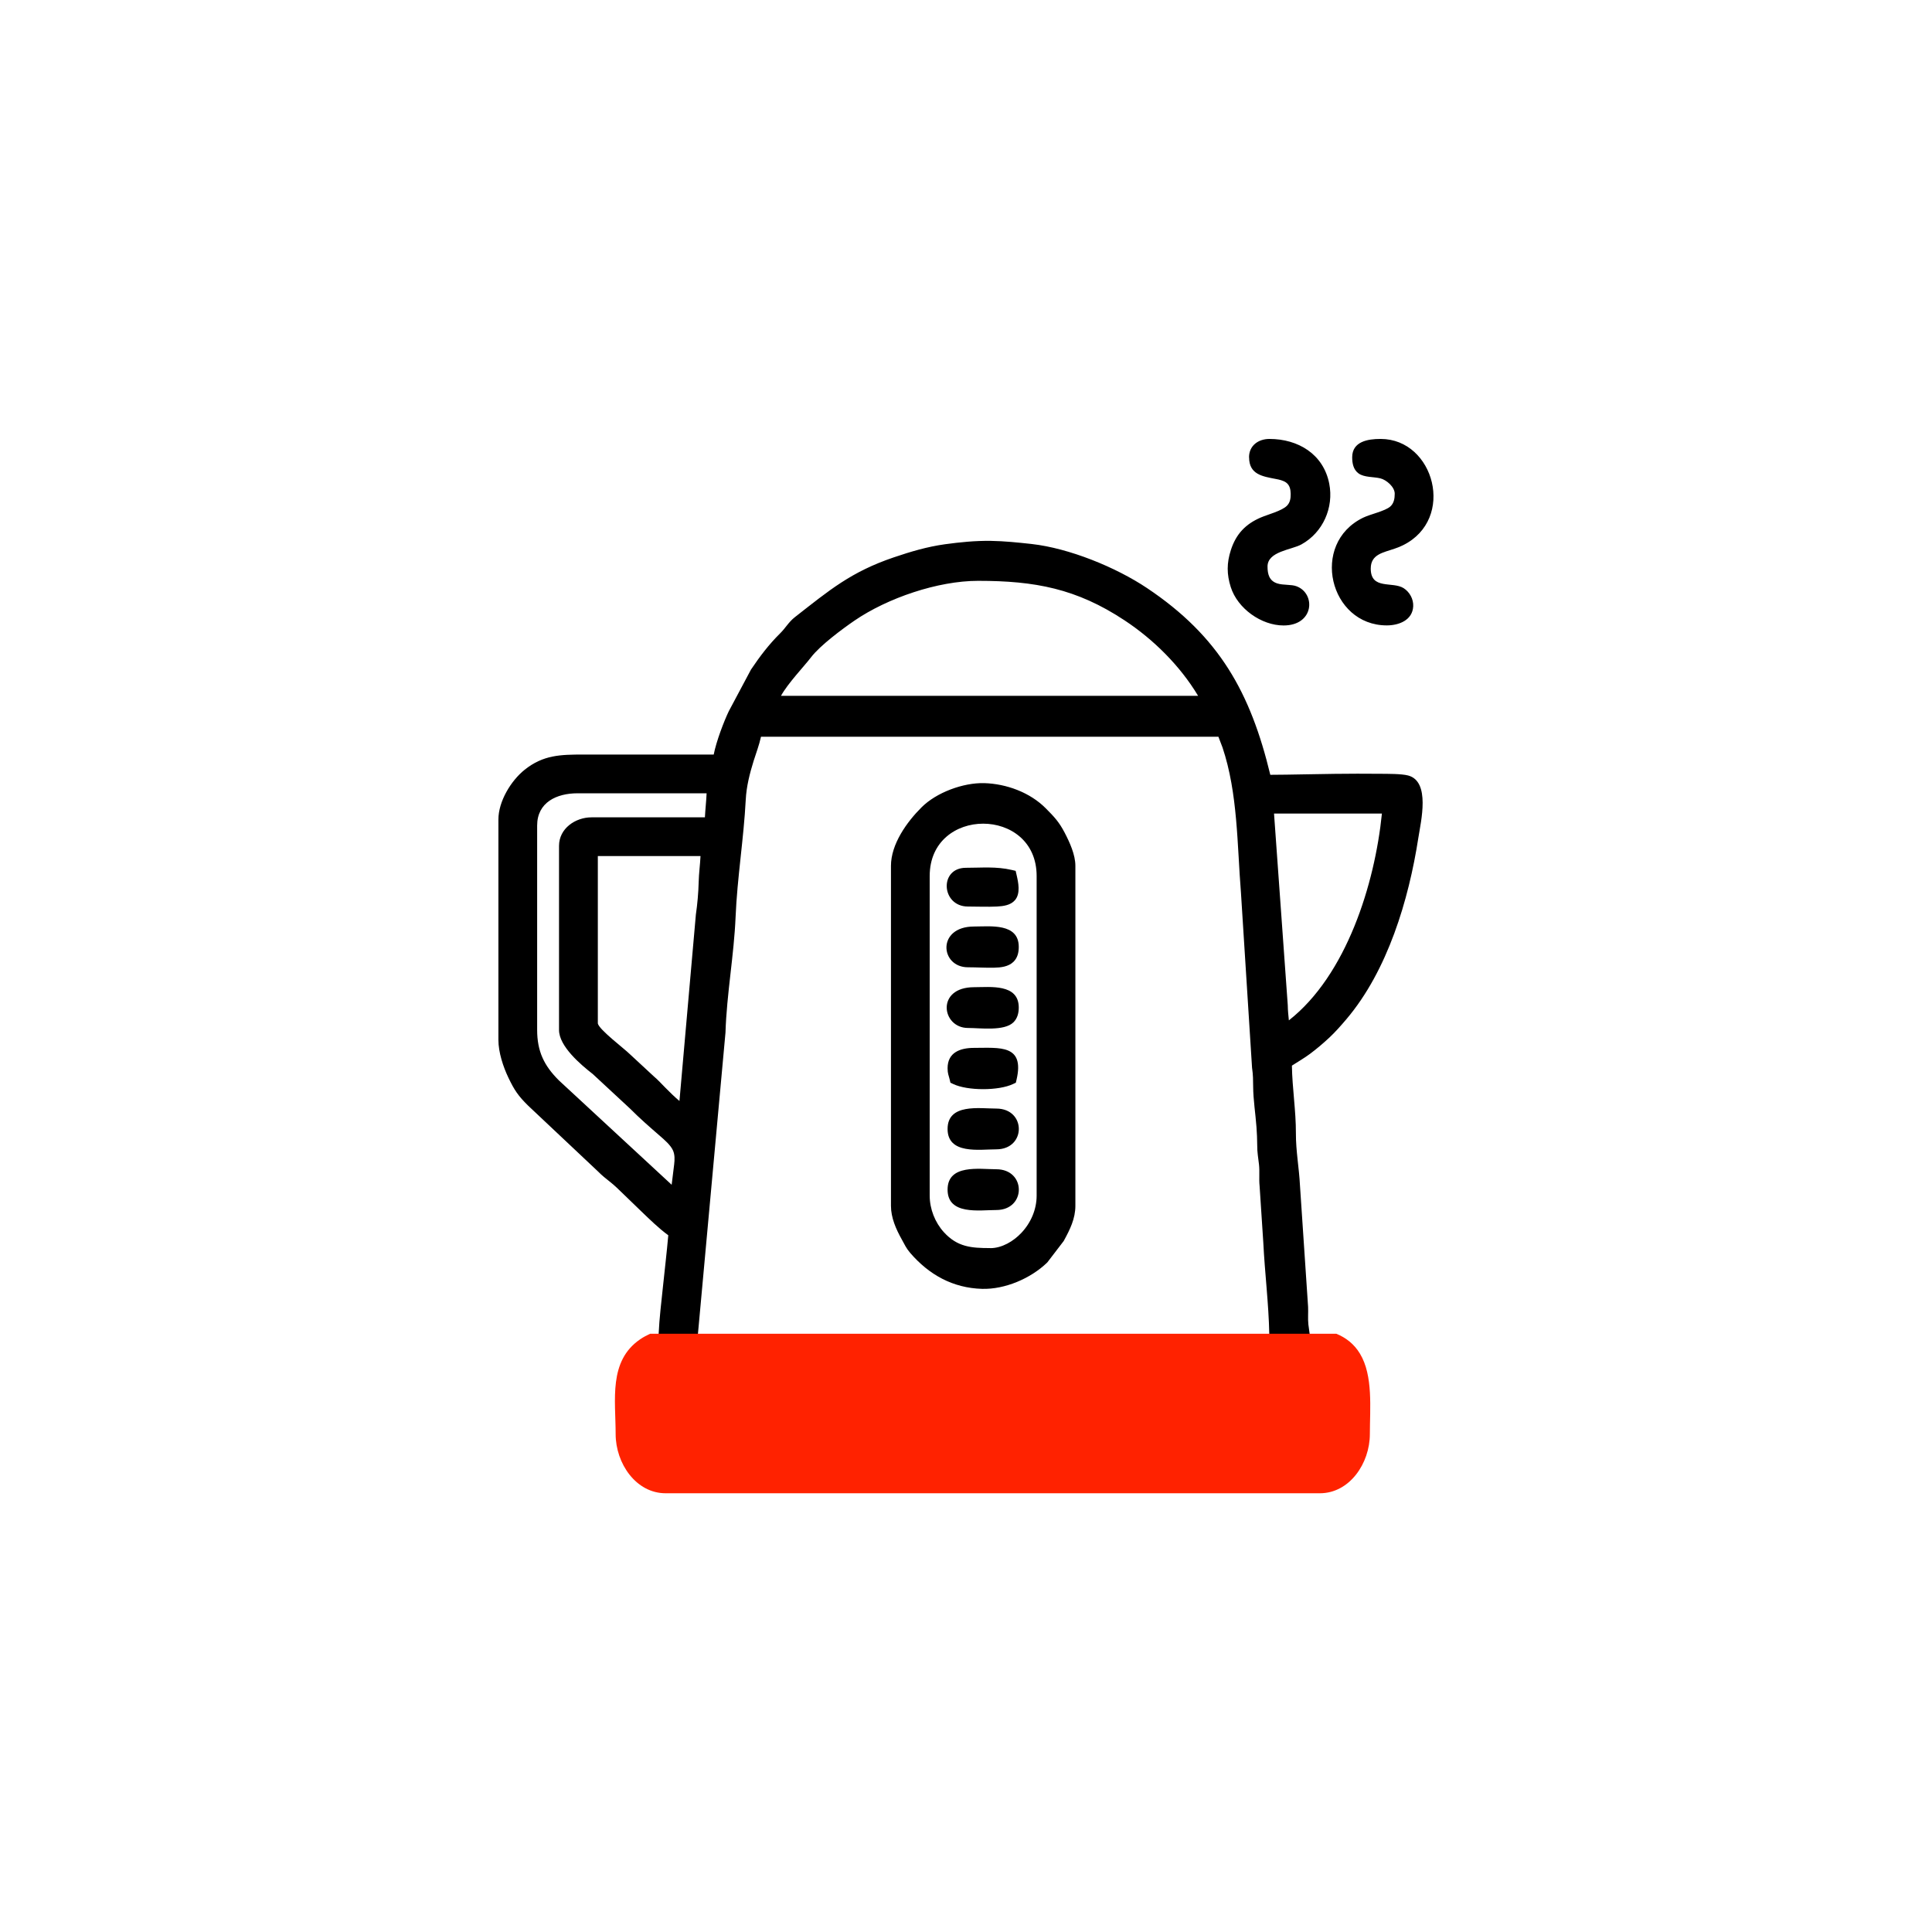
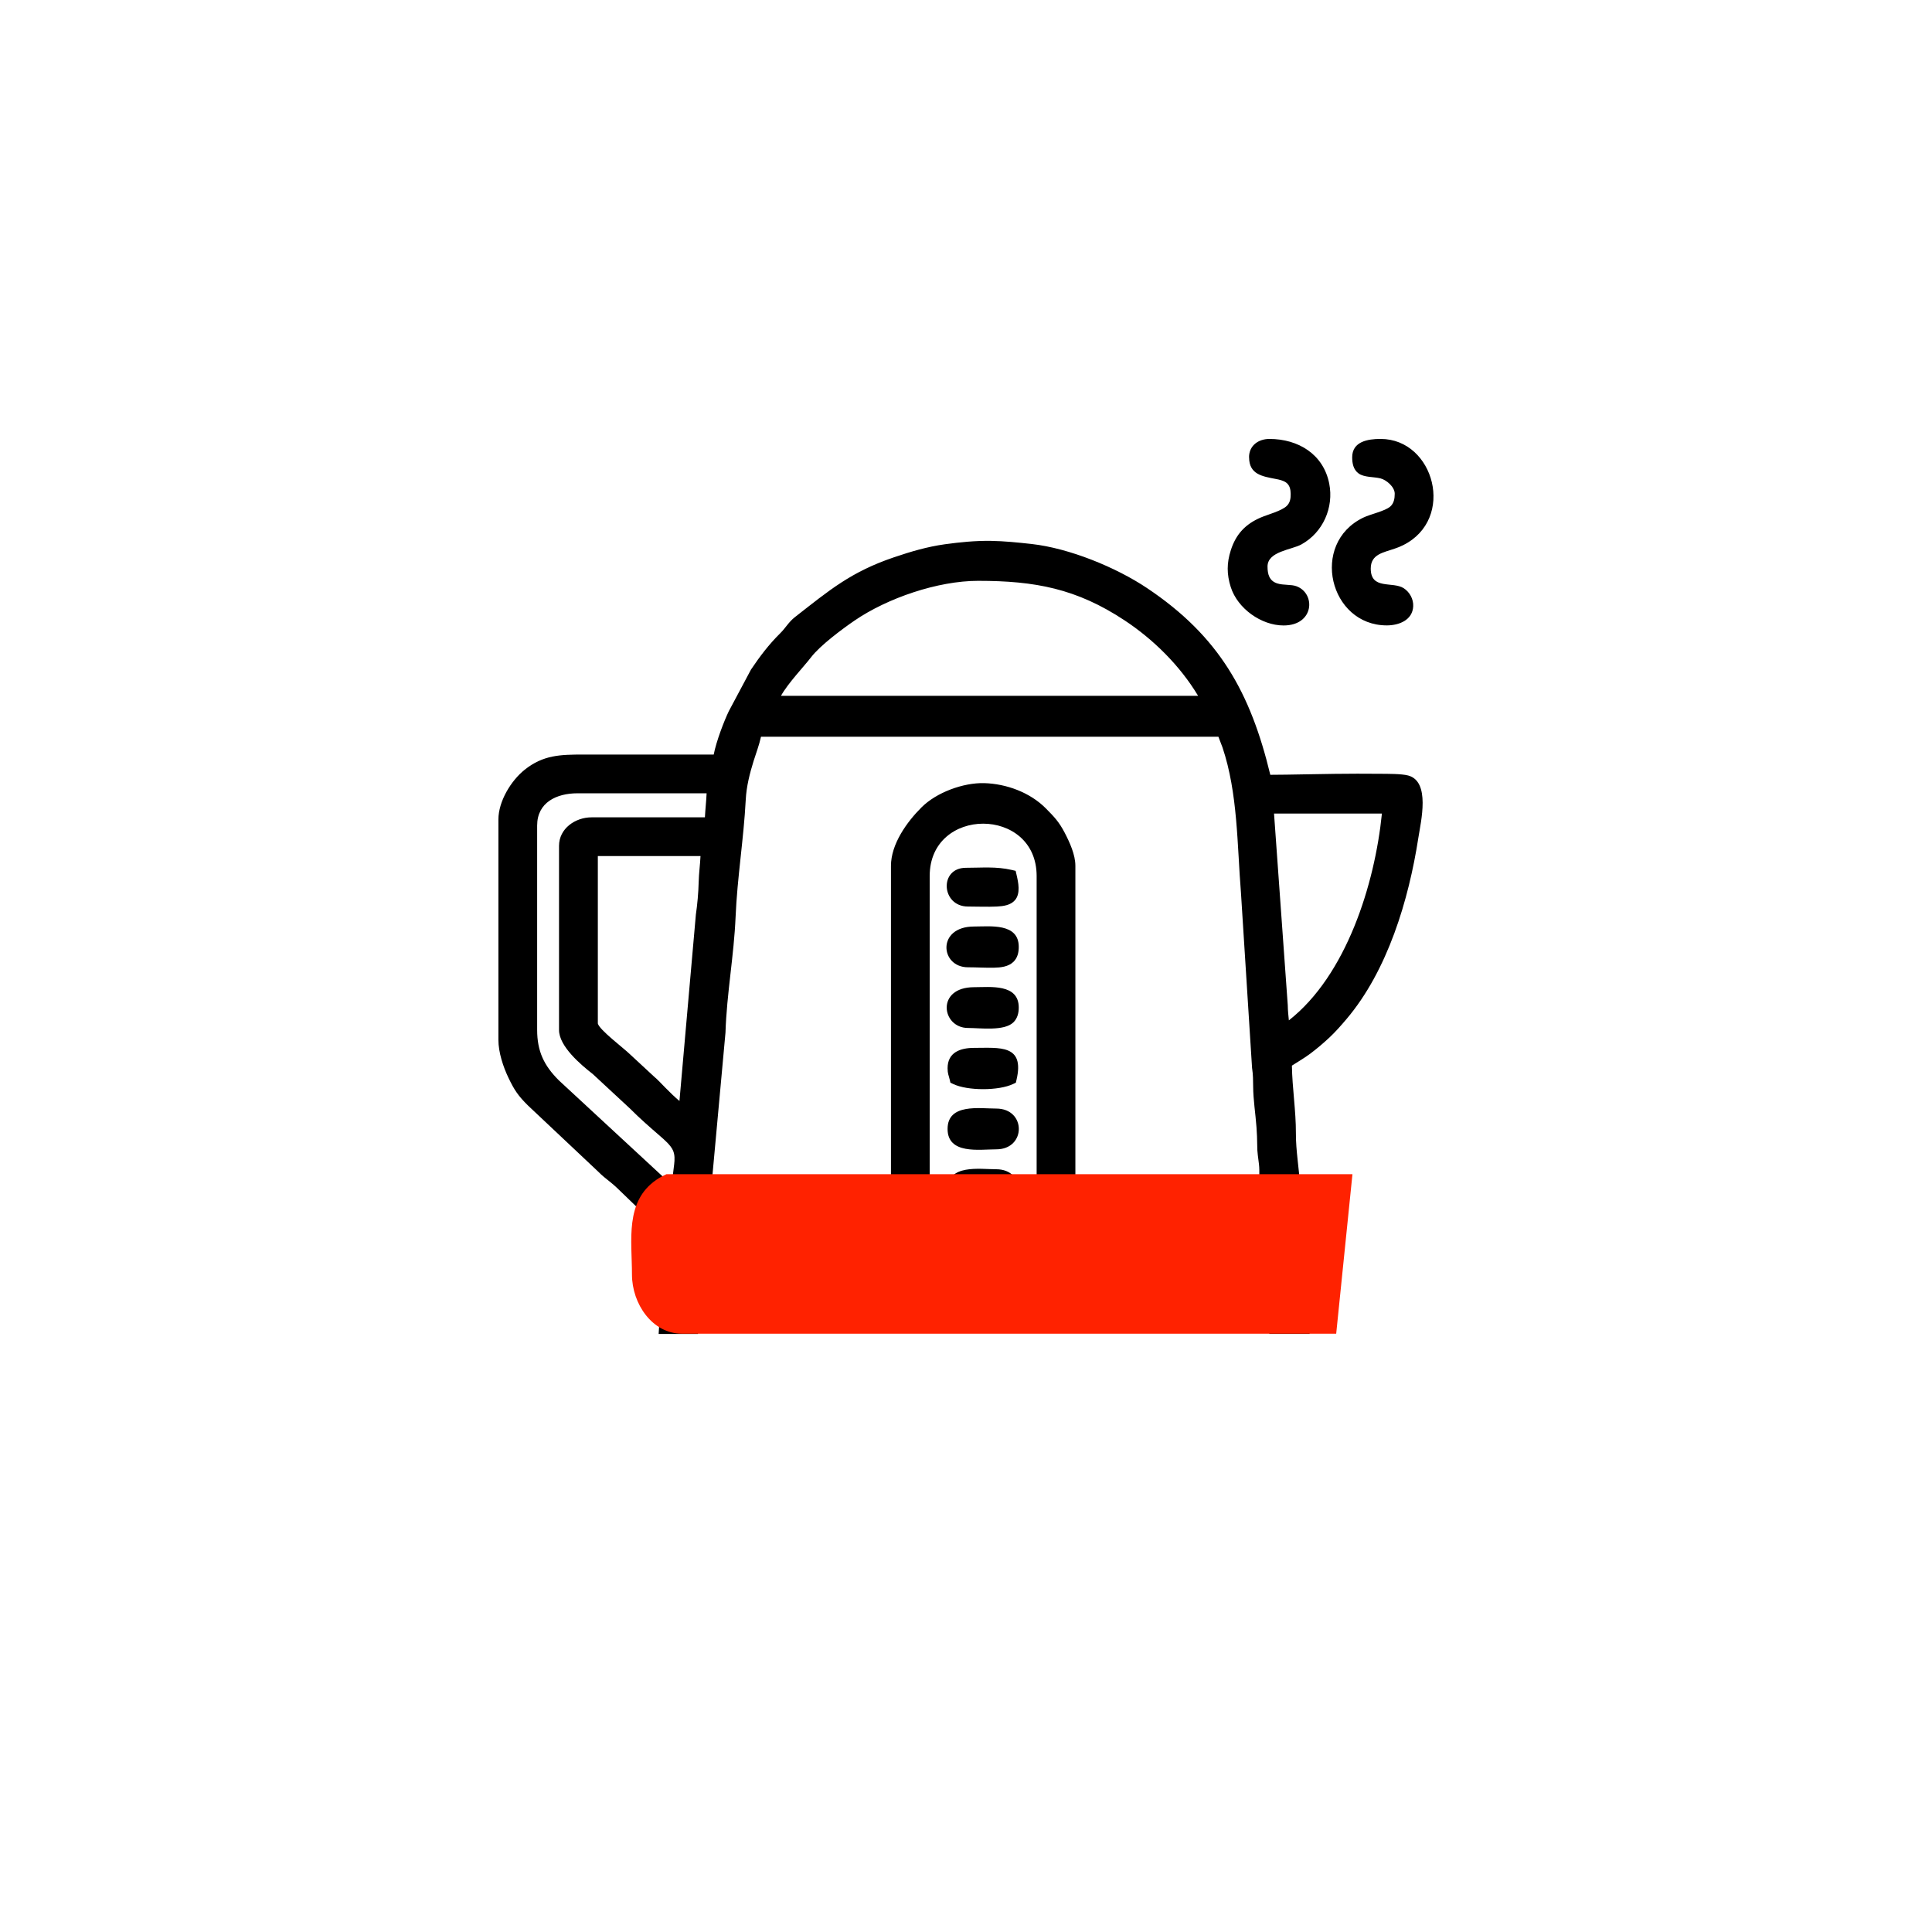
<svg xmlns="http://www.w3.org/2000/svg" xml:space="preserve" width="94.056mm" height="94.056mm" version="1.1" style="shape-rendering:geometricPrecision; text-rendering:geometricPrecision; image-rendering:optimizeQuality; fill-rule:evenodd; clip-rule:evenodd" viewBox="0 0 28526 28526">
  <defs>
    <style type="text/css">
   
    .fil0 {fill:none}
    .fil1 {fill:black}
    .fil2 {fill:#FF2200}
   
  </style>
  </defs>
  <g id="Capa_x0020_1">
-     <rect class="fil0" width="28526" height="28526" />
    <path class="fil1" d="M9865 18237c-139,-101 -279,-239 -399,-354 -89,-85 -177,-172 -266,-257 -60,-58 -123,-121 -188,-172 -68,-54 -122,-96 -183,-158l-1032 -972c-145,-143 -202,-227 -290,-411 -78,-163 -148,-376 -148,-558l0 -3256c0,-266 185,-572 388,-734 275,-219 529,-224 869,-224 641,1 1281,0 1922,0 39,-199 152,-493 225,-645l2 -3 324 -608 3 -4c127,-189 262,-367 425,-528 83,-81 125,-167 221,-242 508,-397 826,-667 1460,-882 251,-85 490,-156 754,-193 225,-31 448,-53 676,-50 201,3 403,24 603,46 554,62 1243,342 1705,651 1069,715 1528,1546 1820,2757 316,-1 633,-11 948,-14 226,-2 452,-4 678,-1 106,1 309,-1 409,25 332,88 189,675 151,920 -142,918 -454,1961 -1062,2678 -76,90 -166,192 -252,272 -91,85 -183,163 -283,238 -87,65 -180,118 -270,176 5,333 60,663 59,997 -1,265 47,512 60,770l120 1794c4,86 -5,174 4,259 6,52 13,95 19,141l-596 0c-9,-449 -66,-898 -88,-1345l-55 -839c-11,-106 3,-213 -9,-318 -11,-102 -27,-176 -26,-283 0,-89 -5,-179 -11,-268 -14,-194 -48,-406 -49,-597 -1,-96 -1,-174 -15,-269l-1 -4 -164 -2587c-57,-708 -45,-1472 -273,-2150 -19,-55 -42,-104 -60,-157l-6754 0c-25,117 -75,251 -108,355 -58,187 -107,378 -117,575 -30,578 -126,1153 -150,1731 -24,566 -131,1136 -149,1702l0 3 -407 4452 -580 0c10,-232 41,-480 64,-703 26,-250 56,-501 78,-752zm3290 -5452c0,-321 233,-647 452,-865 219,-219 614,-365 924,-357 327,9 677,137 910,372 125,126 194,198 278,358 75,144 159,327 159,491l0 5019c0,191 -80,351 -169,514l-3 6 -242 316 -5 5c-242,233 -621,395 -958,386 -432,-12 -784,-208 -1062,-531 -61,-71 -81,-122 -125,-200 -84,-151 -159,-318 -159,-495l0 -5019zm1466 5644c173,0 343,-102 459,-225 140,-148 226,-345 226,-550l0 -4720c0,-1030 -1579,-1030 -1579,0l0 4720c0,196 78,395 210,540 200,219 405,234 684,234zm-329 -5044c-395,0 -430,-572 -30,-572 237,0 444,-22 678,32l56 13 13 56c27,115 62,278 -23,377 -65,76 -174,89 -267,94 -140,7 -286,0 -426,0zm-301 2388c0,-236 189,-301 391,-301 378,0 750,-54 627,471l-10 43 -40 19c-212,102 -674,102 -886,0l-40 -19 -10 -43c-16,-69 -32,-89 -32,-170zm0 1792c0,-380 471,-301 719,-301 444,0 444,602 0,602 -248,0 -719,79 -719,-301zm0 -896c0,-380 471,-301 719,-301 444,0 444,602 0,602 -248,0 -719,79 -719,-301zm301 -1491c-389,0 -478,-602 90,-602 239,0 660,-55 660,301 0,81 -20,160 -79,218 -137,133 -489,83 -670,83zm0 -896c-412,0 -465,-602 90,-602 239,0 660,-55 660,301 0,82 -18,162 -79,221 -75,72 -186,84 -285,86 -128,3 -257,-6 -385,-6zm-2761 -4008l6159 0c-267,-445 -659,-833 -1088,-1116 -708,-467 -1319,-582 -2160,-582 -595,0 -1338,254 -1825,587 -184,126 -509,368 -642,542 -104,136 -339,380 -444,569zm-1123 1793c6,-119 20,-236 25,-354l-1907 0c-306,0 -595,133 -595,476l0 3017c0,316 101,528 323,748l1663 1539c12,-101 25,-201 37,-301 8,-69 11,-143 -18,-207 -36,-80 -129,-158 -194,-215 -151,-131 -296,-257 -437,-399l-553 -513c-179,-139 -498,-410 -498,-650l0 -2719c0,-256 241,-421 480,-421l1673 0zm8623 2998c849,-667 1268,-2011 1373,-3053l-1593 0 203 2831 0 3c1,75 9,147 16,219zm-8999 1192l242 -2747 0 -2c23,-157 38,-326 42,-484 3,-130 21,-255 27,-384l-1516 0 0 2472c22,94 386,367 472,452l355 329c62,52 113,110 170,167 65,66 135,135 209,197zm8410 -9505c0,-173 138,-271 301,-271 424,0 797,224 883,659 70,354 -92,722 -410,898 -145,81 -501,102 -501,327 0,114 26,211 143,249 93,30 207,12 287,43 284,108 260,578 -193,578 -330,0 -680,-251 -780,-567 -60,-189 -60,-355 1,-544 76,-238 217,-387 445,-484 103,-44 310,-97 384,-173 47,-47 56,-111 55,-175 -1,-65 -14,-130 -70,-169 -42,-29 -101,-42 -150,-51 -196,-38 -394,-66 -394,-319zm1523 0c0,-234 233,-271 415,-271l6 0c791,0 1112,1182 330,1569 -39,20 -80,36 -122,50 -167,59 -355,81 -355,295 0,319 324,185 487,290 88,57 145,161 140,267 -10,206 -212,282 -390,282 -847,0 -1138,-1207 -350,-1590 108,-53 322,-96 401,-165 55,-48 66,-120 66,-190 0,-99 -122,-204 -212,-226 -102,-25 -237,-12 -322,-73 -77,-56 -94,-149 -94,-238z" />
-     <path class="fil2" d="M19729 19692c140,57 263,149 351,295 197,326 146,814 146,1186 0,435 -301,875 -738,875l-9660 0c-437,0 -738,-440 -738,-875 0,-504 -107,-1076 360,-1397 55,-38 100,-59 149,-83l10129 0z" />
+     <path class="fil2" d="M19729 19692l-9660 0c-437,0 -738,-440 -738,-875 0,-504 -107,-1076 360,-1397 55,-38 100,-59 149,-83l10129 0z" />
  </g>
</svg>